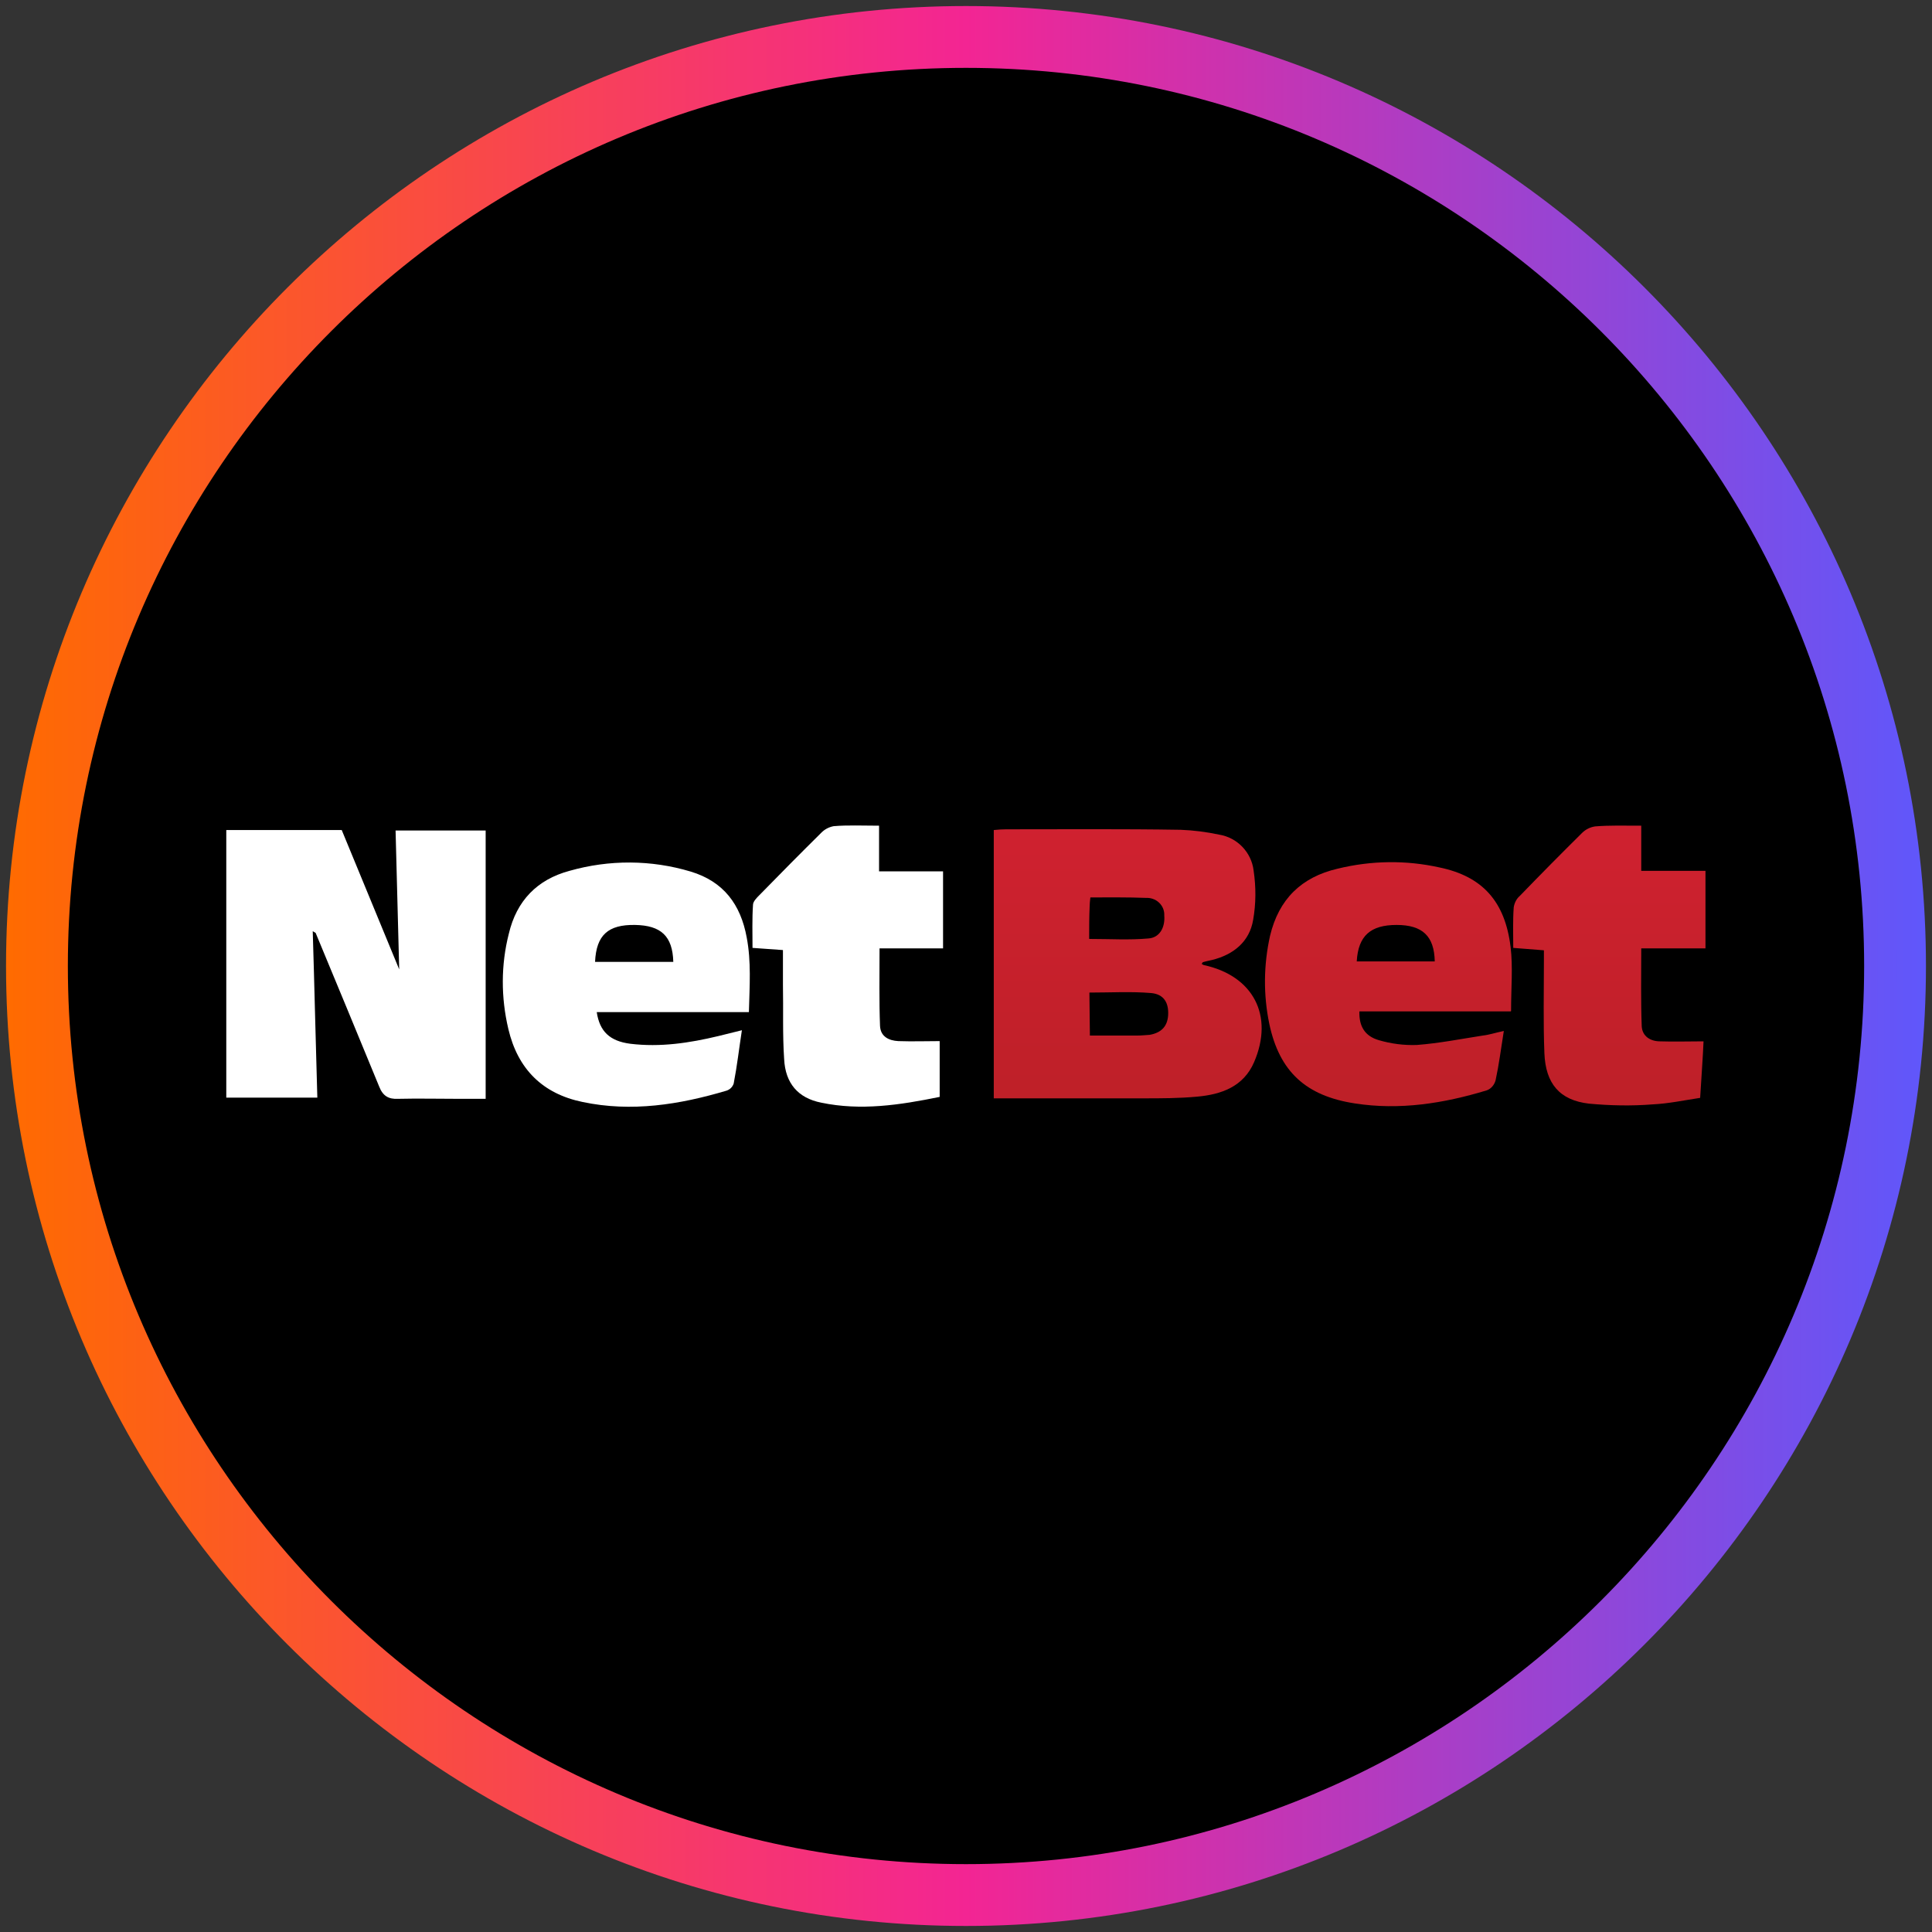
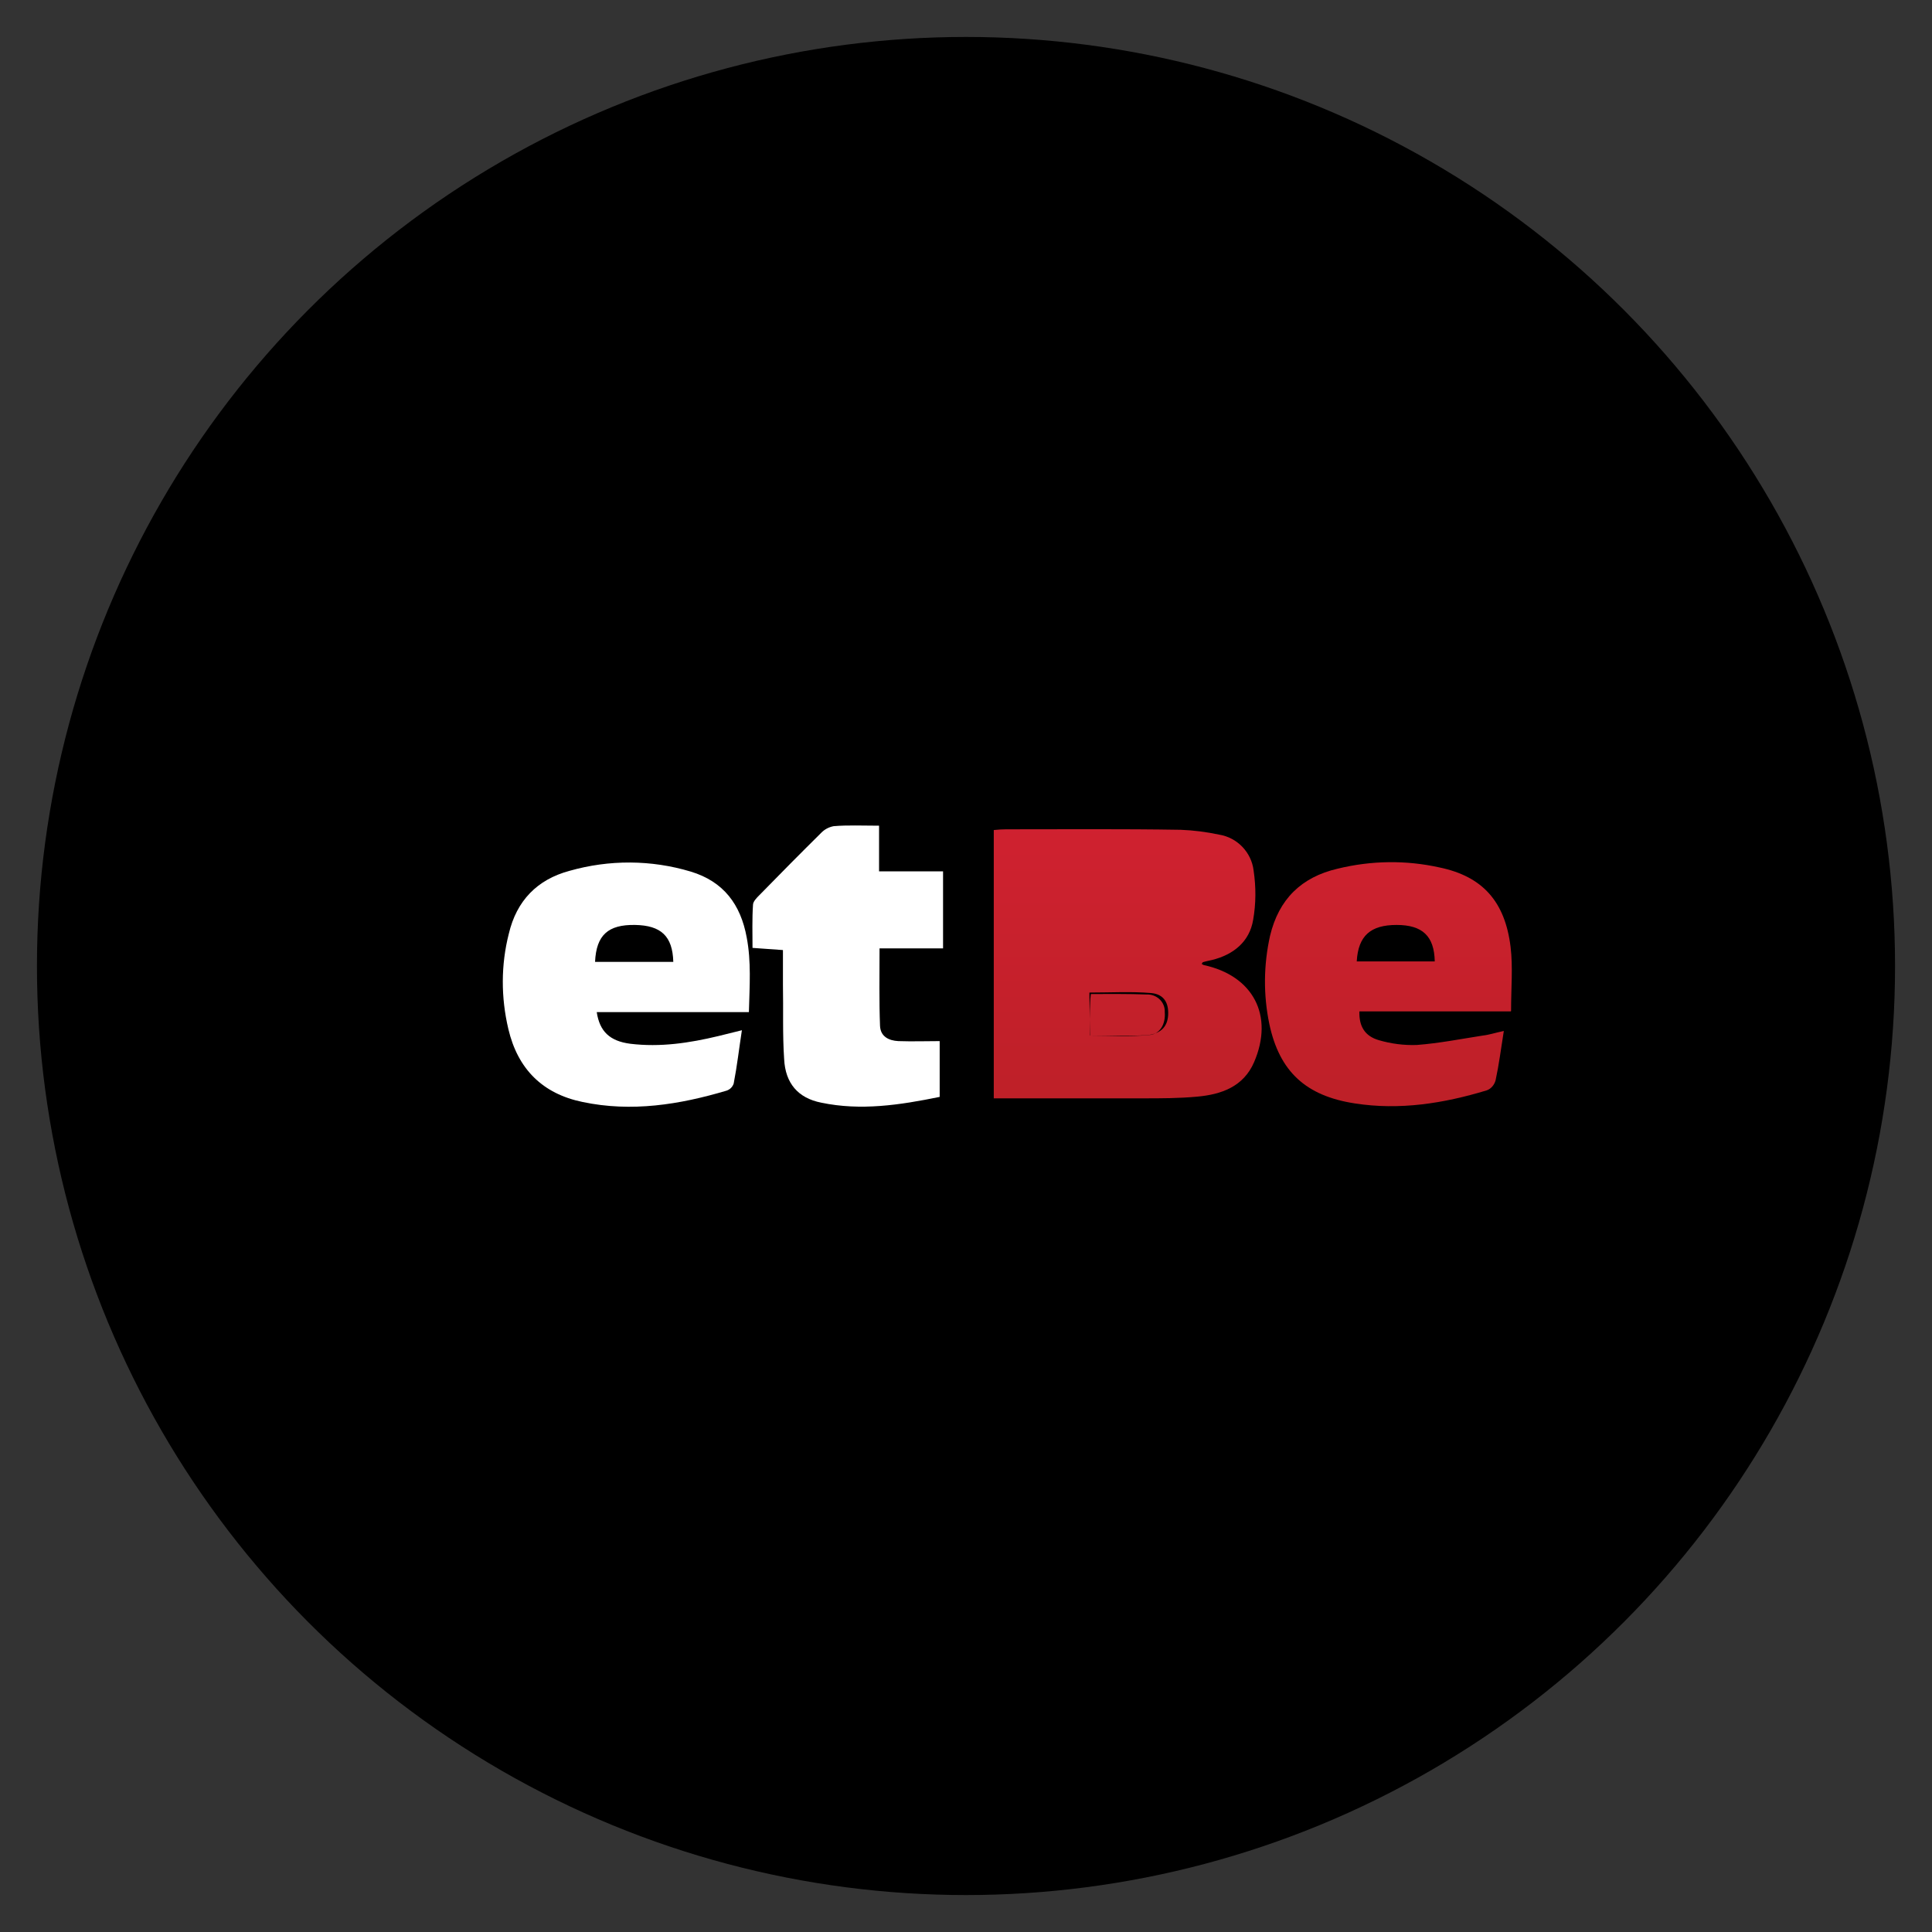
<svg xmlns="http://www.w3.org/2000/svg" height="80" viewBox="0 0 80 80" width="80">
  <rect x="0" y="0" width="80" height="80" fill="#333333" stroke="none" />
  <defs>
    <style>
      .cls-1 {
        fill: url(#linear-gradient);
      }

      .cls-1, .cls-2, .cls-3, .cls-4, .cls-5, .cls-6 {
        stroke-width: 0px;
      }

      .cls-2 {
        fill: #000;
      }

      .cls-3 {
        fill: url(#linear-gradient-4);
      }

      .cls-4 {
        fill: url(#linear-gradient-2);
      }

      .cls-5 {
        fill: url(#linear-gradient-3);
      }

      .cls-6 {
        fill: #fff;
      }
    </style>
    <linearGradient gradientUnits="userSpaceOnUse" id="linear-gradient" x1=".25" x2="79.75" y1="40" y2="40">
      <stop offset="0" stop-color="#ff6b00" />
      <stop offset=".5" stop-color="#f32593" />
      <stop offset="1" stop-color="#5f57fb" />
    </linearGradient>
    <linearGradient gradientTransform="translate(0 34) scale(1 -1)" gradientUnits="userSpaceOnUse" id="linear-gradient-2" x1="46.69" x2="46.69" y1=".19" y2="-11.48">
      <stop offset="0" stop-color="#d02130" />
      <stop offset="1" stop-color="#be2028" />
    </linearGradient>
    <linearGradient href="#linear-gradient-2" id="linear-gradient-3" x1="57.48" x2="57.48" y1=".19" y2="-11.48" />
    <linearGradient href="#linear-gradient-2" id="linear-gradient-4" x1="66.65" x2="66.65" y2="-11.48" />
  </defs>
  <g data-name="circle frame" id="circle_frame">
    <g>
      <circle class="cls-2" cx="40" cy="40" r="38.47" />
-       <path class="cls-1" d="M40,79.75C18.08,79.75.25,61.92.25,40S18.08.25,40,.25s39.75,17.83,39.75,39.75-17.83,39.75-39.75,39.75ZM40,2.81C19.49,2.81,2.81,19.49,2.81,40s16.68,37.19,37.19,37.19,37.19-16.68,37.19-37.19S60.51,2.81,40,2.81Z" />
    </g>
  </g>
  <g id="netbet">
    <g data-name="Layer 2" id="Layer_2">
      <g data-name="Netbet Casino" id="Netbet_Casino">
-         <path class="cls-6" d="M12.95,38.56c.07,2.26.12,4.55.19,6.89h-3.77v-11.08h4.78l2.38,5.77c-.05-1.87-.1-3.78-.15-5.75h3.73v11.11h-1.12c-.85,0-1.68-.02-2.51,0-.39.02-.63-.12-.78-.51-.87-2.12-1.75-4.24-2.63-6.36-.05-.03-.12-.07-.12-.07Z" />
-         <path class="cls-4" d="M49.75,39.91s.05.03.09.05c2.05.44,2.92,2.09,2.09,4.02-.44,1.02-1.36,1.34-2.36,1.43-.75.07-1.51.07-2.26.07h-6.16v-11.11c.19-.02.36-.03.51-.03,2.41,0,4.82-.02,7.23.02.54.02,1.07.09,1.59.2.75.12,1.34.73,1.43,1.49.1.68.1,1.36-.02,2.04-.15.9-.81,1.44-1.7,1.66-.12.03-.25.05-.37.09-.02,0-.03.02-.07.09h0ZM45.13,42.88h1.97c.17,0,.34-.02.51-.03.49-.09.73-.36.76-.81.03-.51-.17-.87-.7-.92-.83-.07-1.68-.02-2.56-.02l.02,1.78h0ZM45.11,38.88c.87,0,1.66.05,2.44-.02.47-.03.7-.46.66-.95.02-.39-.29-.71-.68-.73h-.07c-.76-.03-1.53-.02-2.31-.02-.02.17-.03.27-.03.37-.02.44-.02.87-.02,1.34h0Z" />
+         <path class="cls-4" d="M49.75,39.91s.05.03.09.05c2.05.44,2.92,2.09,2.09,4.02-.44,1.02-1.36,1.34-2.36,1.43-.75.07-1.51.07-2.26.07h-6.16v-11.11c.19-.02.36-.03.51-.03,2.41,0,4.82-.02,7.23.02.54.02,1.07.09,1.59.2.75.12,1.34.73,1.43,1.49.1.68.1,1.36-.02,2.04-.15.9-.81,1.44-1.7,1.66-.12.03-.25.05-.37.09-.02,0-.03.02-.07.09h0ZM45.13,42.88h1.97c.17,0,.34-.02.51-.03.49-.09.73-.36.76-.81.03-.51-.17-.87-.7-.92-.83-.07-1.68-.02-2.56-.02l.02,1.78h0Zc.87,0,1.66.05,2.44-.02.47-.03.7-.46.66-.95.02-.39-.29-.71-.68-.73h-.07c-.76-.03-1.53-.02-2.31-.02-.02.17-.03.27-.03.37-.02.44-.02.87-.02,1.34h0Z" />
        <path class="cls-5" d="M62.55,41.88h-6.26c-.02.61.22,1.02.8,1.19.51.15,1.05.22,1.58.2.92-.07,1.83-.25,2.73-.39.27-.03.53-.12.87-.19-.12.75-.2,1.39-.34,2.04-.05.19-.19.36-.37.42-1.78.54-3.6.83-5.46.54-2.02-.31-3.12-1.31-3.54-3.29-.25-1.2-.24-2.44.03-3.65.36-1.51,1.29-2.43,2.8-2.78,1.39-.34,2.83-.36,4.22-.05,1.78.37,2.71,1.41,2.94,3.29.1.83.02,1.7.02,2.66h0ZM59.41,39.81c-.02-1.05-.51-1.51-1.58-1.51s-1.59.44-1.65,1.51h3.22Z" />
        <path class="cls-6" d="M31,41.91h-6.29c.12.8.54,1.2,1.39,1.31,1.24.15,2.44-.03,3.65-.32l.97-.24c-.12.78-.2,1.49-.34,2.21-.05.14-.15.24-.29.29-1.95.58-3.94.9-5.97.47-1.65-.34-2.68-1.36-3.07-3.02-.31-1.31-.31-2.66.02-3.95.32-1.36,1.17-2.24,2.51-2.6,1.65-.47,3.39-.46,5.02.03,1.36.41,2.07,1.36,2.32,2.73.19,1,.12,1.98.09,3.09h0ZM27.88,39.83c-.03-1.07-.51-1.51-1.58-1.53-1.12-.02-1.61.42-1.66,1.53h3.24,0Z" />
-         <path class="cls-3" d="M67.96,34.18v1.88h2.66v3.21h-2.66c0,1.12-.02,2.17.02,3.22.02.42.36.63.76.63.58.02,1.15,0,1.8,0-.03.71-.09,1.48-.14,2.34-.66.1-1.32.24-1.97.27-.88.07-1.76.05-2.63-.03-1.22-.14-1.8-.83-1.85-2.09-.05-1.26-.02-2.54-.02-3.8v-.46l-1.27-.1c0-.58-.02-1.12.02-1.68.03-.19.12-.36.25-.47.85-.88,1.71-1.75,2.58-2.61.15-.15.34-.24.54-.27.59-.05,1.2-.03,1.9-.03h0Z" />
        <path class="cls-6" d="M36.4,34.2v1.88h2.65v3.19h-2.63c0,1.12-.02,2.17.02,3.21.02.44.36.61.76.63.58.02,1.15,0,1.71,0v2.31c-1.66.34-3.27.58-4.9.24-.97-.19-1.49-.81-1.54-1.8-.07-1.03-.03-2.07-.05-3.09v-1.43l-1.26-.09c0-.59-.02-1.19.02-1.78,0-.14.15-.29.27-.41.85-.87,1.68-1.71,2.54-2.56.14-.15.32-.25.53-.29.58-.05,1.19-.02,1.88-.02h0Z" />
      </g>
    </g>
  </g>
</svg>